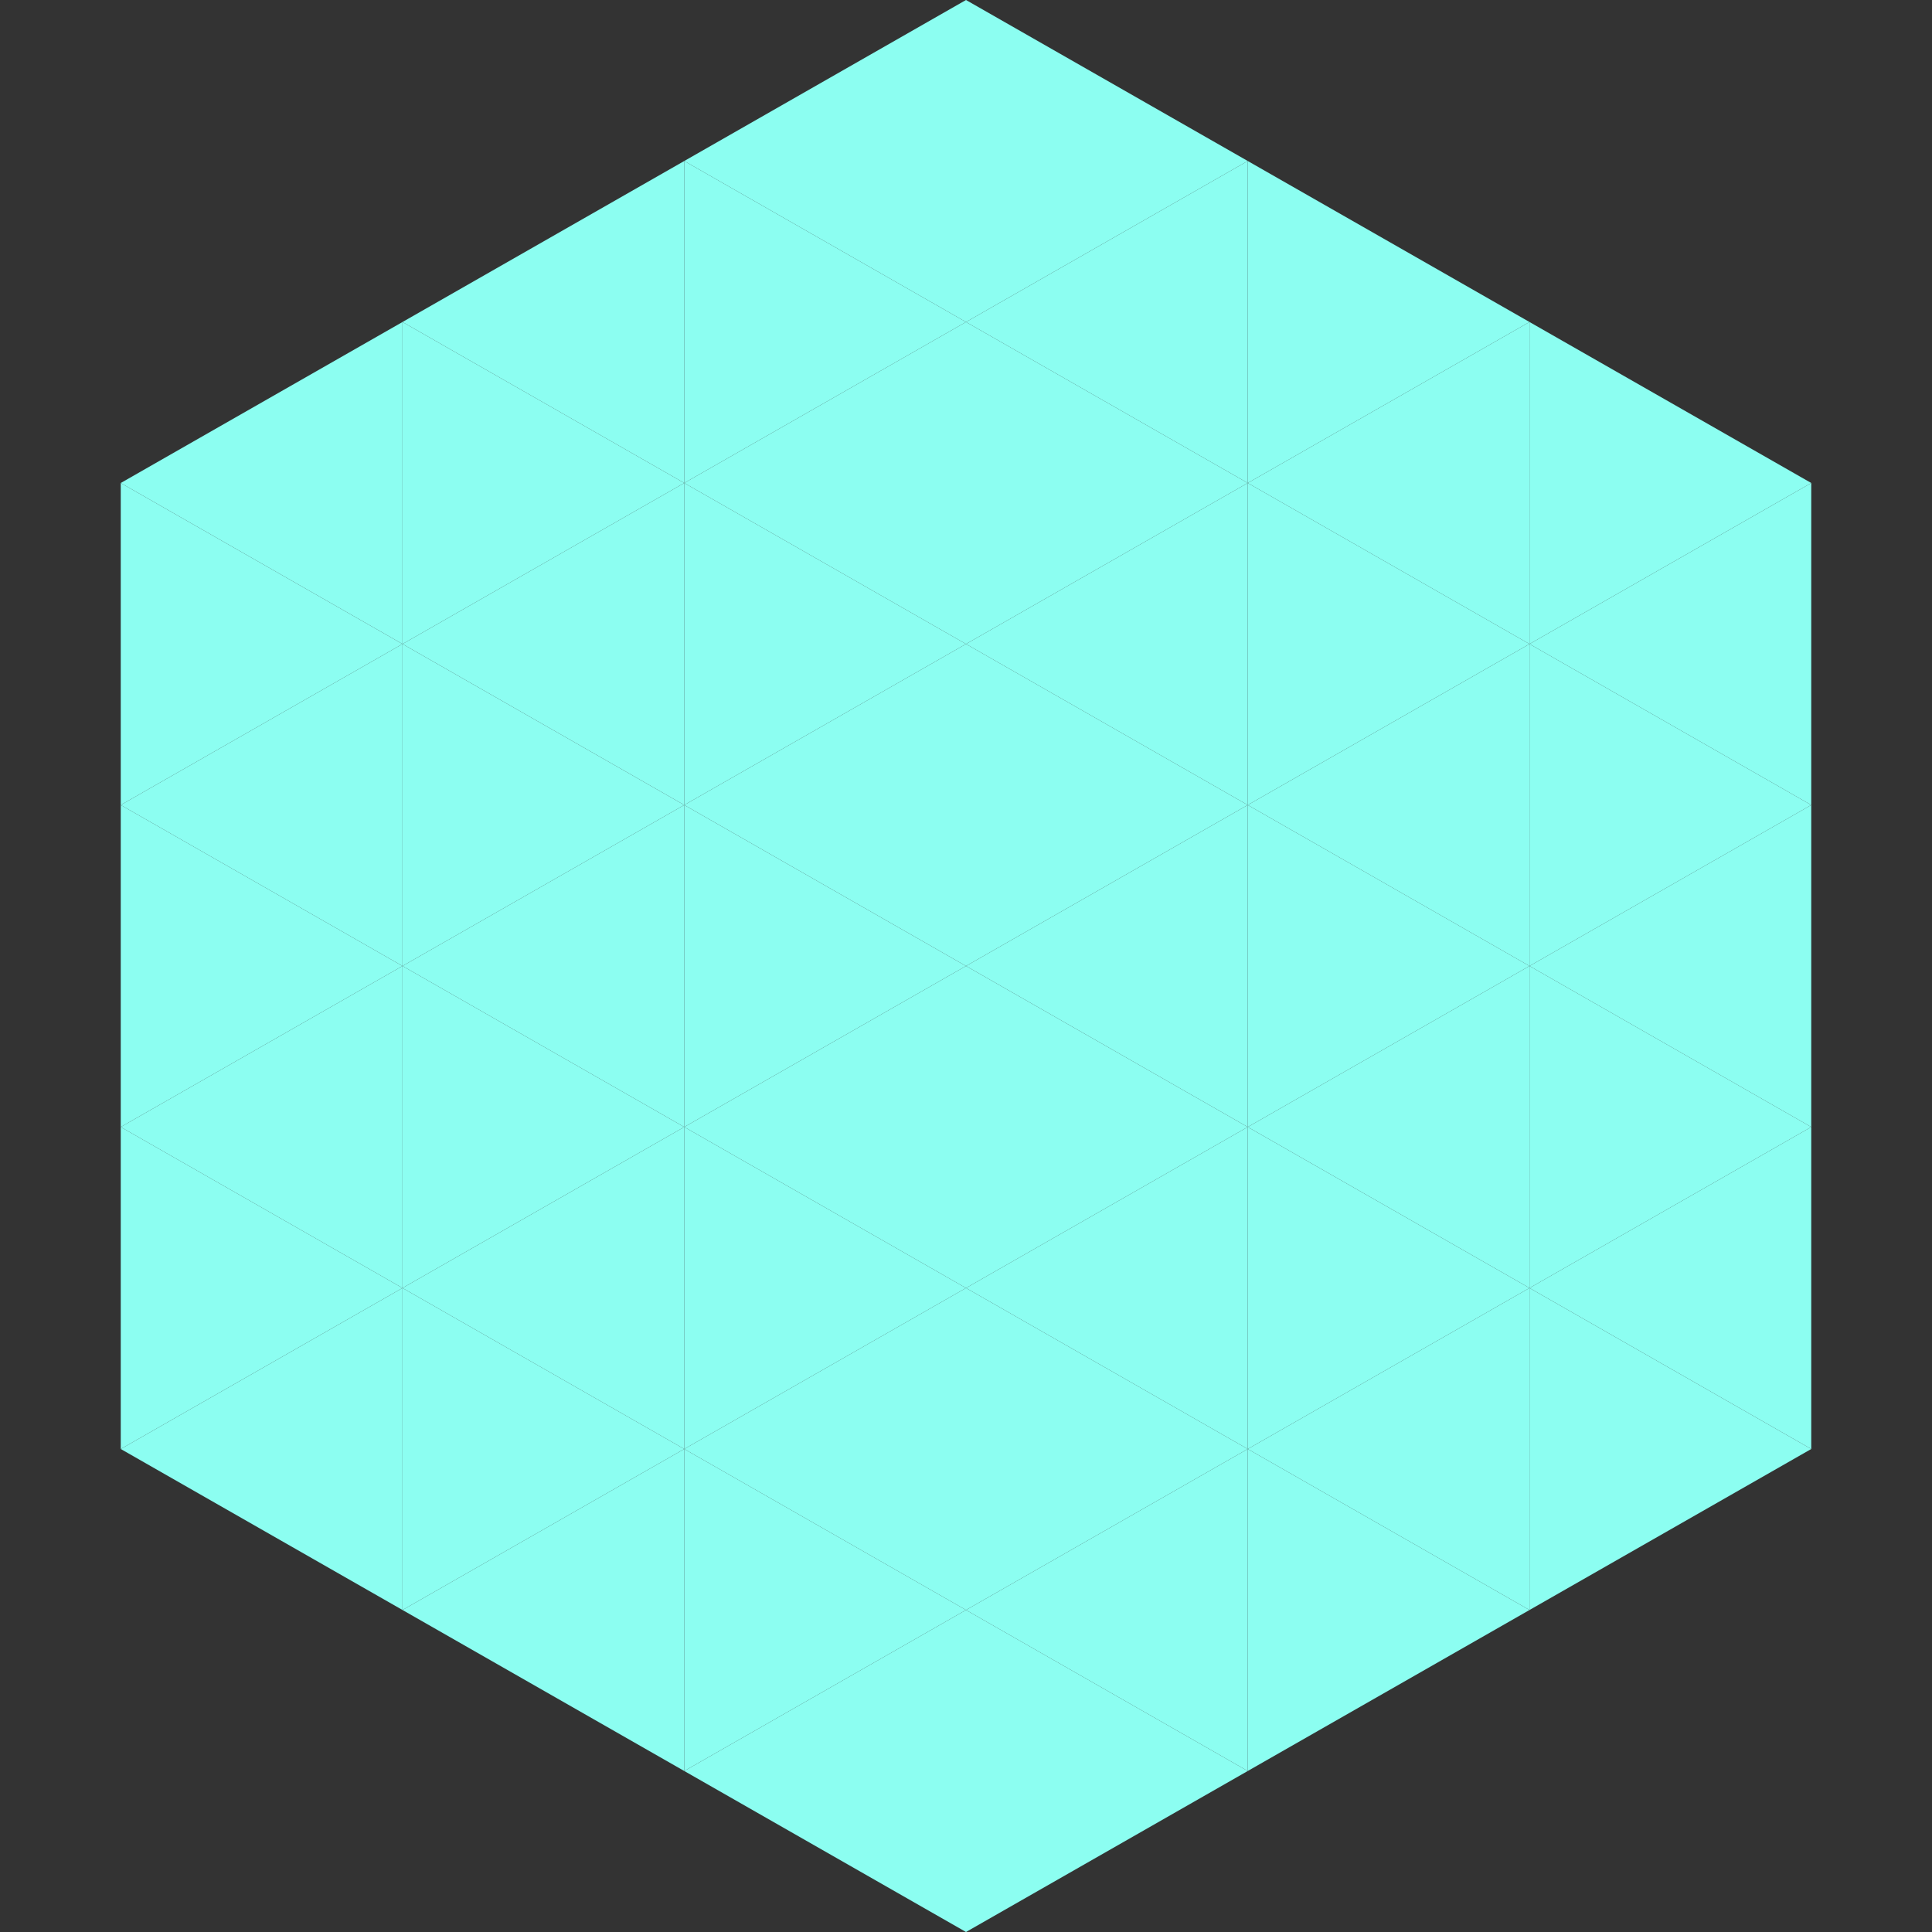
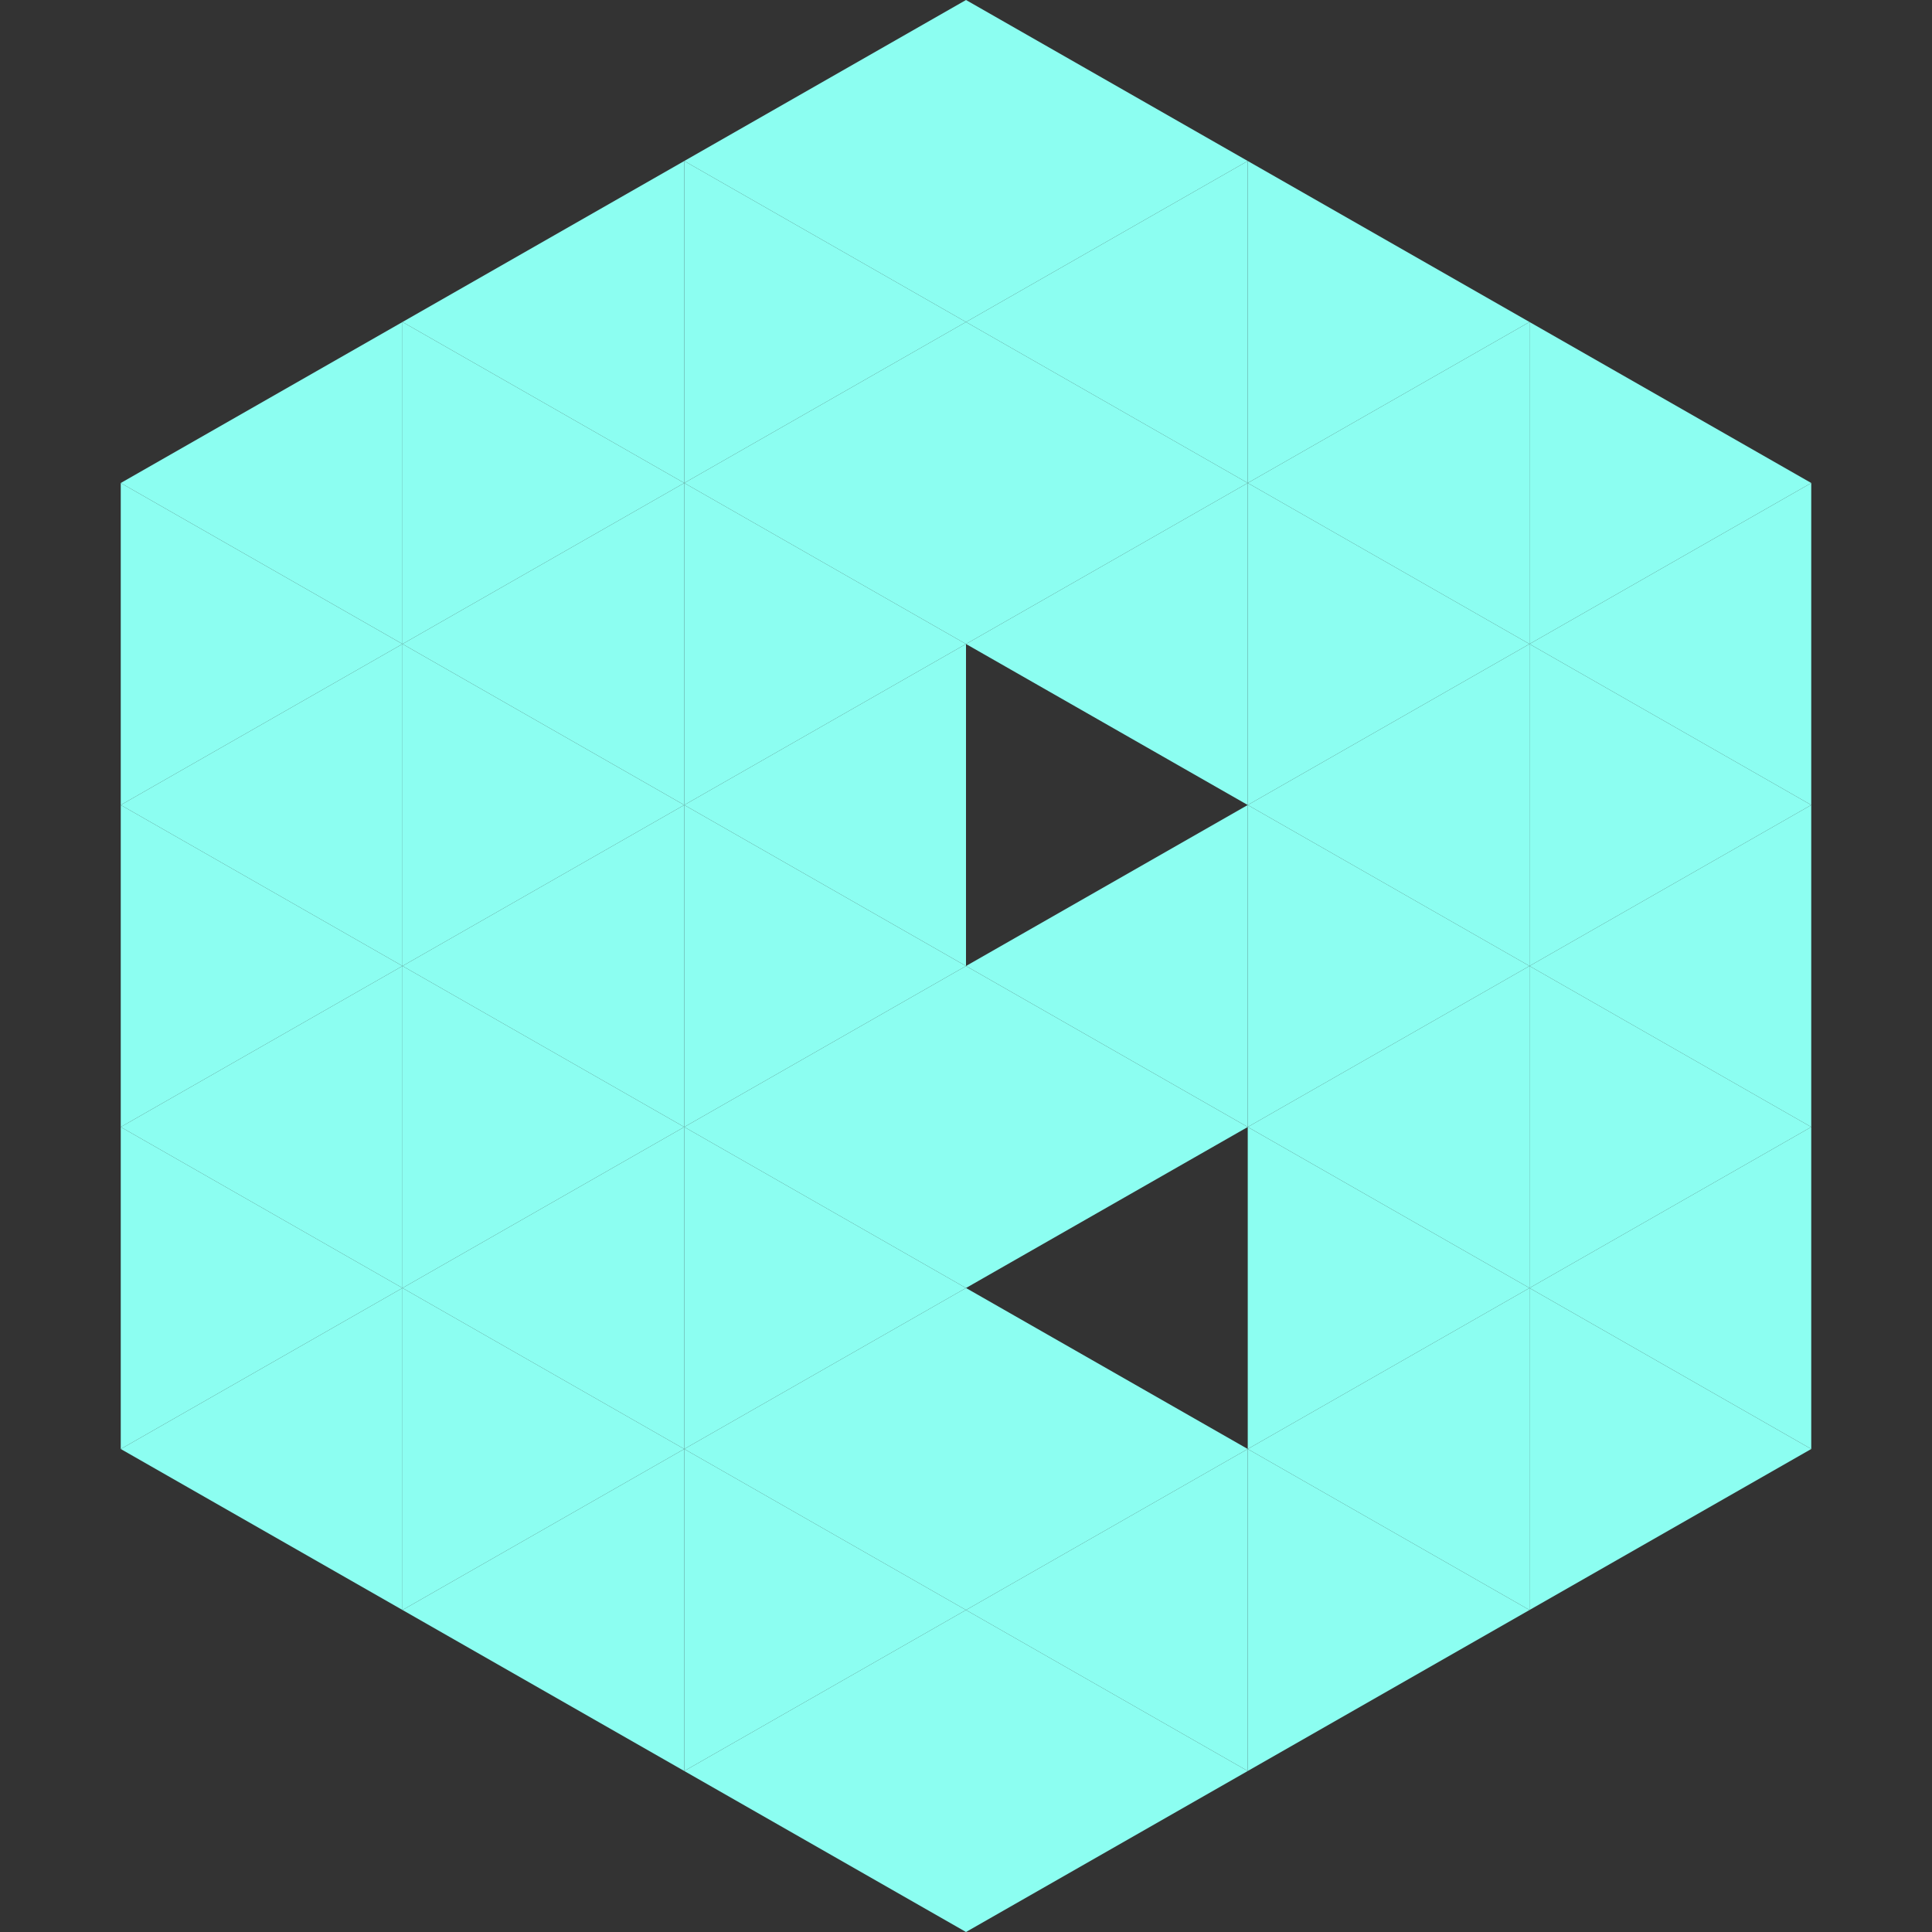
<svg xmlns="http://www.w3.org/2000/svg" width="240" height="240">
  <rect width="100%" height="100%" fill="#333333" stroke="none" />
  <polygon points="50,40 15,60 50,80" style="fill:rgb(140,254,241)" />
  <polygon points="190,40 225,60 190,80" style="fill:rgb(140,254,241)" />
  <polygon points="15,60 50,80 15,100" style="fill:rgb(140,254,241)" />
  <polygon points="225,60 190,80 225,100" style="fill:rgb(140,254,241)" />
  <polygon points="50,80 15,100 50,120" style="fill:rgb(140,254,241)" />
  <polygon points="190,80 225,100 190,120" style="fill:rgb(140,254,241)" />
  <polygon points="15,100 50,120 15,140" style="fill:rgb(140,254,241)" />
  <polygon points="225,100 190,120 225,140" style="fill:rgb(140,254,241)" />
  <polygon points="50,120 15,140 50,160" style="fill:rgb(140,254,241)" />
  <polygon points="190,120 225,140 190,160" style="fill:rgb(140,254,241)" />
  <polygon points="15,140 50,160 15,180" style="fill:rgb(140,254,241)" />
  <polygon points="225,140 190,160 225,180" style="fill:rgb(140,254,241)" />
  <polygon points="50,160 15,180 50,200" style="fill:rgb(140,254,241)" />
  <polygon points="190,160 225,180 190,200" style="fill:rgb(140,254,241)" />
  <polygon points="15,180 50,200 15,220" style="fill:rgb(255,255,255); fill-opacity:0" />
-   <polygon points="225,180 190,200 225,220" style="fill:rgb(255,255,255); fill-opacity:0" />
  <polygon points="50,0 85,20 50,40" style="fill:rgb(255,255,255); fill-opacity:0" />
  <polygon points="190,0 155,20 190,40" style="fill:rgb(255,255,255); fill-opacity:0" />
  <polygon points="85,20 50,40 85,60" style="fill:rgb(140,254,241)" />
  <polygon points="155,20 190,40 155,60" style="fill:rgb(140,254,241)" />
  <polygon points="50,40 85,60 50,80" style="fill:rgb(140,254,241)" />
  <polygon points="190,40 155,60 190,80" style="fill:rgb(140,254,241)" />
  <polygon points="85,60 50,80 85,100" style="fill:rgb(140,254,241)" />
  <polygon points="155,60 190,80 155,100" style="fill:rgb(140,254,241)" />
  <polygon points="50,80 85,100 50,120" style="fill:rgb(140,254,241)" />
  <polygon points="190,80 155,100 190,120" style="fill:rgb(140,254,241)" />
  <polygon points="85,100 50,120 85,140" style="fill:rgb(140,254,241)" />
  <polygon points="155,100 190,120 155,140" style="fill:rgb(140,254,241)" />
  <polygon points="50,120 85,140 50,160" style="fill:rgb(140,254,241)" />
  <polygon points="190,120 155,140 190,160" style="fill:rgb(140,254,241)" />
  <polygon points="85,140 50,160 85,180" style="fill:rgb(140,254,241)" />
  <polygon points="155,140 190,160 155,180" style="fill:rgb(140,254,241)" />
  <polygon points="50,160 85,180 50,200" style="fill:rgb(140,254,241)" />
  <polygon points="190,160 155,180 190,200" style="fill:rgb(140,254,241)" />
  <polygon points="85,180 50,200 85,220" style="fill:rgb(140,254,241)" />
  <polygon points="155,180 190,200 155,220" style="fill:rgb(140,254,241)" />
  <polygon points="120,0 85,20 120,40" style="fill:rgb(140,254,241)" />
  <polygon points="120,0 155,20 120,40" style="fill:rgb(140,254,241)" />
  <polygon points="85,20 120,40 85,60" style="fill:rgb(140,254,241)" />
  <polygon points="155,20 120,40 155,60" style="fill:rgb(140,254,241)" />
  <polygon points="120,40 85,60 120,80" style="fill:rgb(140,254,241)" />
  <polygon points="120,40 155,60 120,80" style="fill:rgb(140,254,241)" />
  <polygon points="85,60 120,80 85,100" style="fill:rgb(140,254,241)" />
  <polygon points="155,60 120,80 155,100" style="fill:rgb(140,254,241)" />
  <polygon points="120,80 85,100 120,120" style="fill:rgb(140,254,241)" />
-   <polygon points="120,80 155,100 120,120" style="fill:rgb(140,254,241)" />
  <polygon points="85,100 120,120 85,140" style="fill:rgb(140,254,241)" />
  <polygon points="155,100 120,120 155,140" style="fill:rgb(140,254,241)" />
  <polygon points="120,120 85,140 120,160" style="fill:rgb(140,254,241)" />
  <polygon points="120,120 155,140 120,160" style="fill:rgb(140,254,241)" />
  <polygon points="85,140 120,160 85,180" style="fill:rgb(140,254,241)" />
-   <polygon points="155,140 120,160 155,180" style="fill:rgb(140,254,241)" />
  <polygon points="120,160 85,180 120,200" style="fill:rgb(140,254,241)" />
  <polygon points="120,160 155,180 120,200" style="fill:rgb(140,254,241)" />
  <polygon points="85,180 120,200 85,220" style="fill:rgb(140,254,241)" />
  <polygon points="155,180 120,200 155,220" style="fill:rgb(140,254,241)" />
  <polygon points="120,200 85,220 120,240" style="fill:rgb(140,254,241)" />
  <polygon points="120,200 155,220 120,240" style="fill:rgb(140,254,241)" />
  <polygon points="85,220 120,240 85,260" style="fill:rgb(255,255,255); fill-opacity:0" />
  <polygon points="155,220 120,240 155,260" style="fill:rgb(255,255,255); fill-opacity:0" />
</svg>